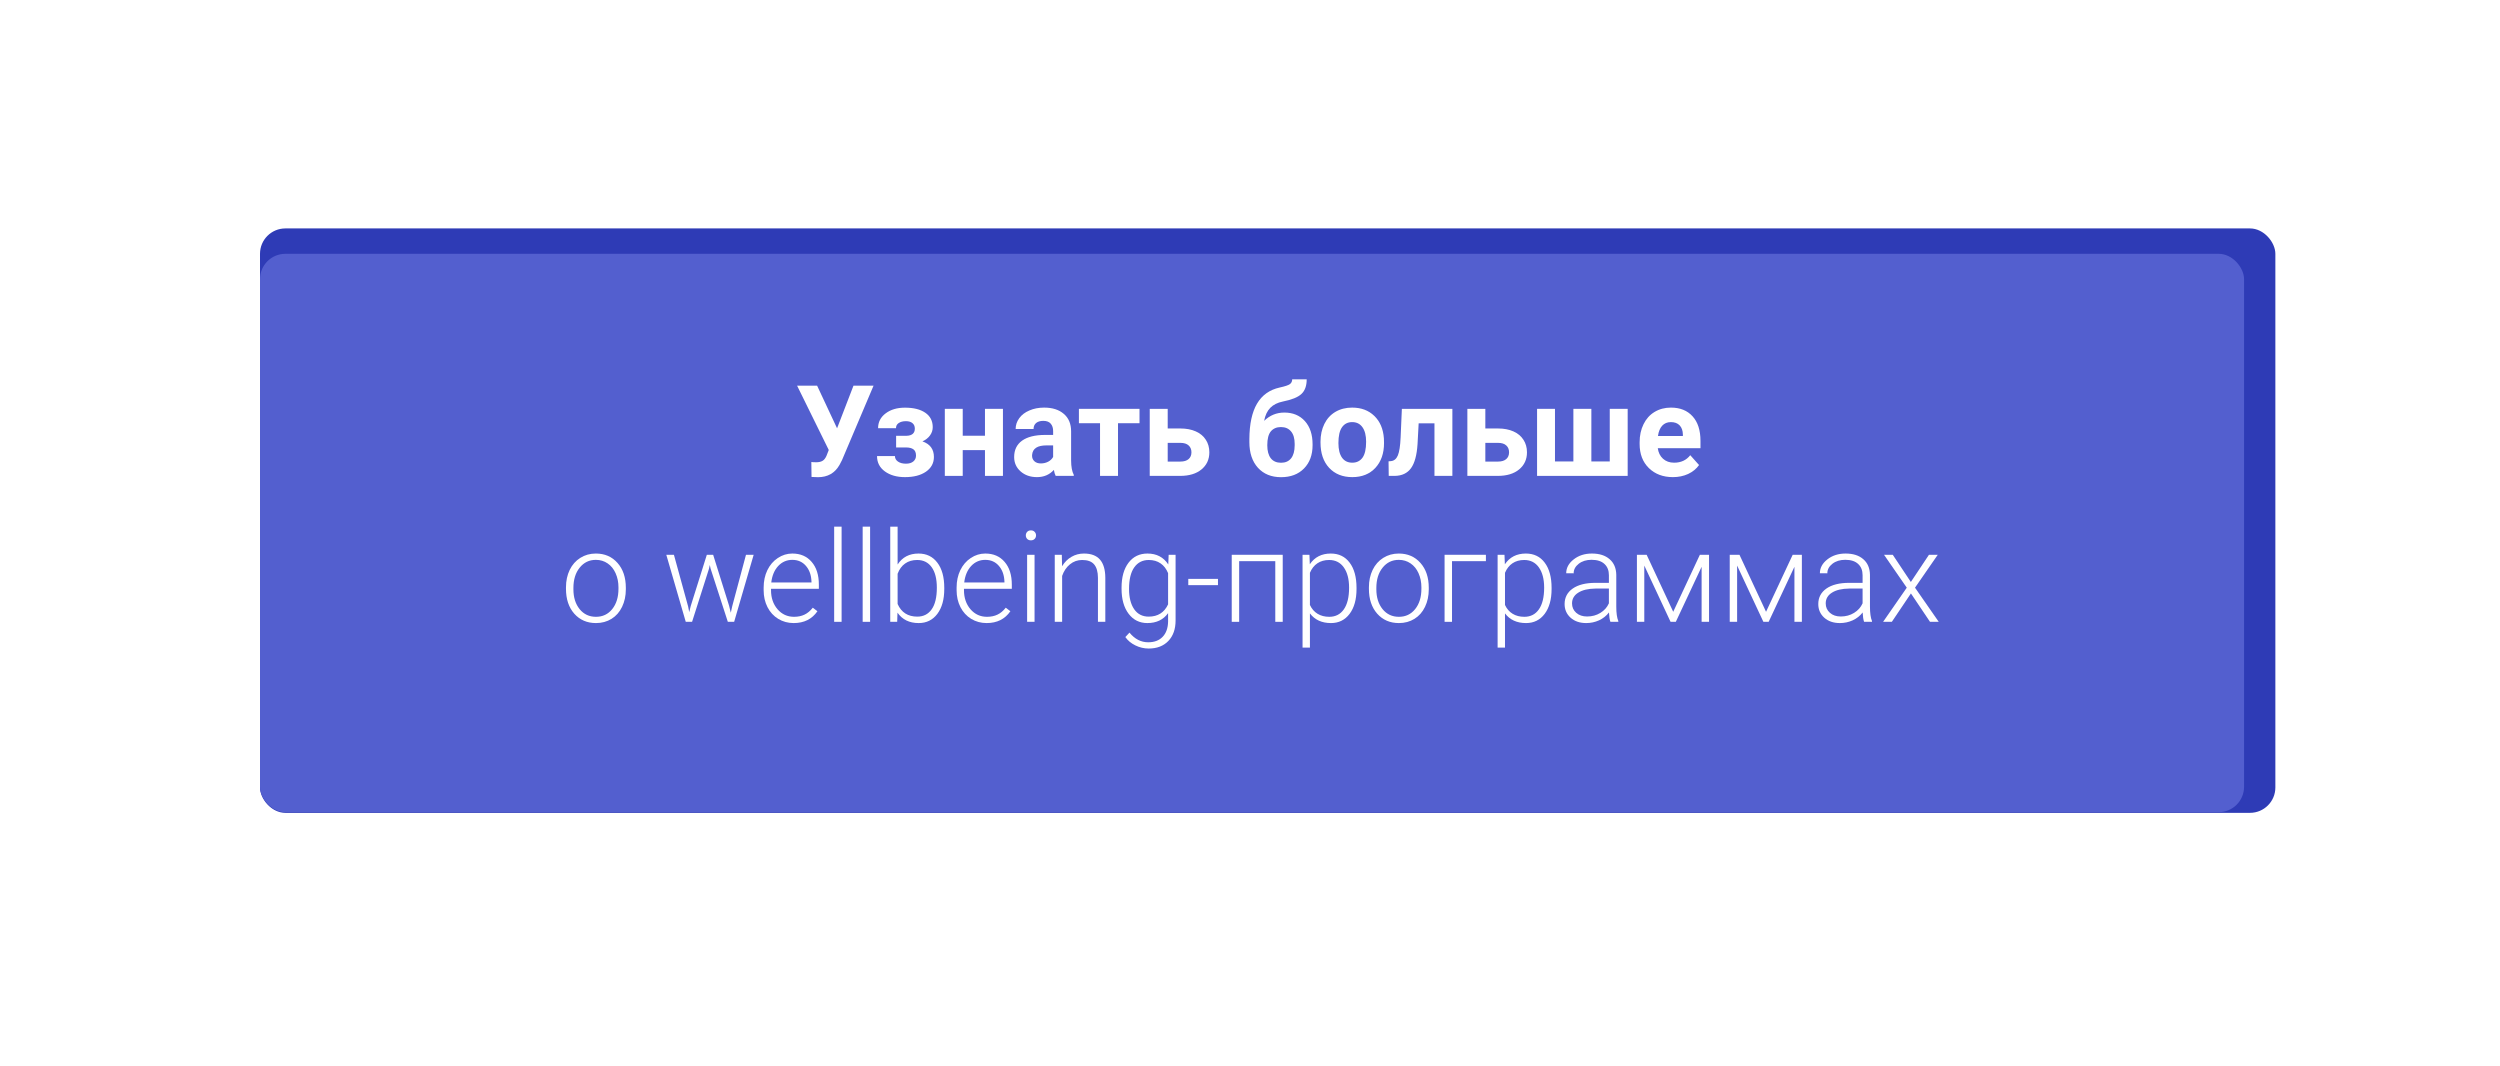
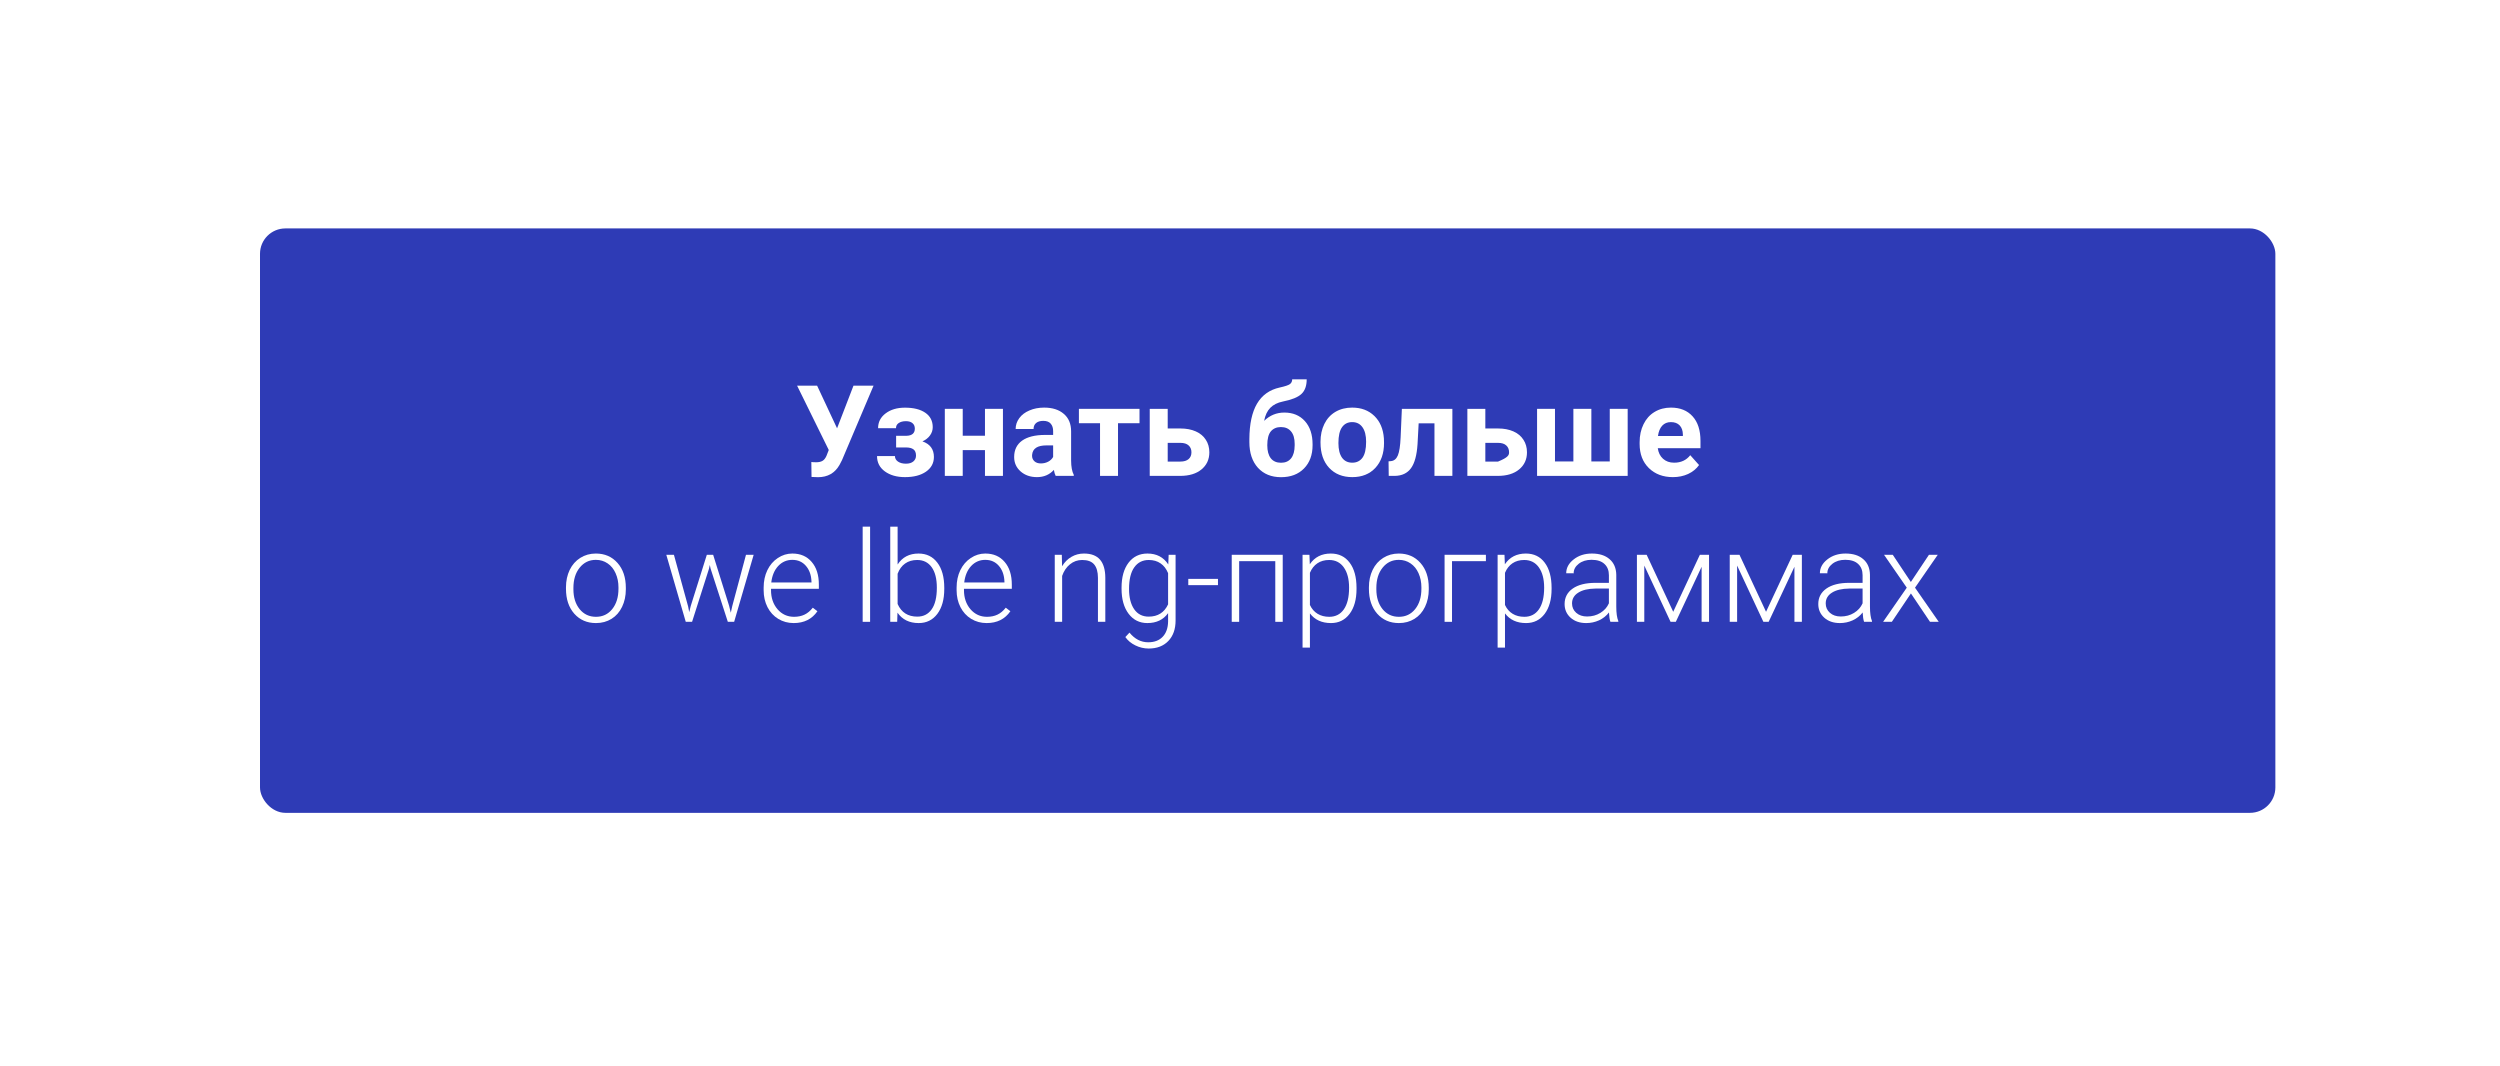
<svg xmlns="http://www.w3.org/2000/svg" width="394" height="168" viewBox="0 0 394 168" fill="none">
  <rect x="40.976" y="36" width="317.622" height="92.105" rx="4" fill="#2E3BB6" />
  <g filter="url(#filter0_d_146_360)">
-     <rect x="40.976" y="36" width="312.688" height="88" rx="4" fill="#535FCF" />
-   </g>
+     </g>
  <path d="M131.921 67.5L134.509 60.781H137.673L132.702 72.51L132.302 73.281C131.566 74.564 130.44 75.205 128.923 75.205L127.897 75.166L127.868 72.812C128.024 72.838 128.278 72.852 128.63 72.852C129.04 72.852 129.369 72.78 129.616 72.637C129.87 72.493 130.082 72.23 130.251 71.846L130.612 70.918L125.622 60.781H128.776L131.921 67.5Z" fill="white" />
  <path d="M144.177 67.549C144.177 67.178 144.053 66.891 143.806 66.689C143.565 66.481 143.22 66.377 142.771 66.377C142.308 66.377 141.931 66.475 141.638 66.67C141.351 66.859 141.208 67.129 141.208 67.481H138.386C138.386 66.523 138.783 65.745 139.577 65.147C140.371 64.547 141.387 64.248 142.624 64.248C143.985 64.248 145.052 64.515 145.827 65.049C146.608 65.583 146.999 66.341 146.999 67.324C146.999 67.793 146.856 68.226 146.569 68.623C146.289 69.014 145.892 69.326 145.378 69.561C146.582 69.984 147.185 70.801 147.185 72.012C147.185 72.982 146.768 73.757 145.935 74.336C145.108 74.909 144.004 75.195 142.624 75.195C141.341 75.195 140.287 74.896 139.46 74.297C138.633 73.698 138.22 72.891 138.22 71.875H141.042C141.042 72.233 141.201 72.523 141.521 72.744C141.84 72.966 142.256 73.076 142.771 73.076C143.272 73.076 143.662 72.959 143.942 72.725C144.222 72.49 144.362 72.184 144.362 71.807C144.362 71.344 144.229 71.016 143.962 70.82C143.695 70.618 143.295 70.518 142.761 70.518H141.228V68.682H142.858C143.737 68.656 144.177 68.278 144.177 67.549Z" fill="white" />
  <path d="M158.063 75H155.231V70.938H151.726V75H148.903V64.434H151.726V68.672H155.231V64.434H158.063V75Z" fill="white" />
  <path d="M166.374 75C166.244 74.746 166.149 74.43 166.091 74.053C165.407 74.814 164.519 75.195 163.425 75.195C162.39 75.195 161.53 74.896 160.847 74.297C160.17 73.698 159.831 72.943 159.831 72.031C159.831 70.912 160.244 70.052 161.071 69.453C161.905 68.854 163.106 68.551 164.675 68.545H165.974V67.939C165.974 67.451 165.847 67.061 165.593 66.768C165.345 66.475 164.951 66.328 164.411 66.328C163.936 66.328 163.562 66.442 163.288 66.67C163.021 66.898 162.888 67.21 162.888 67.607H160.065C160.065 66.995 160.254 66.429 160.632 65.908C161.009 65.387 161.543 64.981 162.233 64.688C162.924 64.388 163.698 64.238 164.558 64.238C165.86 64.238 166.892 64.567 167.653 65.225C168.422 65.876 168.806 66.794 168.806 67.978V72.559C168.812 73.561 168.952 74.32 169.226 74.834V75H166.374ZM164.04 73.037C164.457 73.037 164.841 72.946 165.192 72.764C165.544 72.575 165.804 72.324 165.974 72.012V70.195H164.919C163.506 70.195 162.754 70.684 162.663 71.66L162.653 71.826C162.653 72.178 162.777 72.467 163.024 72.695C163.272 72.923 163.61 73.037 164.04 73.037Z" fill="white" />
  <path d="M179.587 66.699H176.198V75H173.366V66.699H170.036V64.434H179.587V66.699Z" fill="white" />
  <path d="M184.03 67.529H186.052C186.963 67.529 187.764 67.682 188.454 67.988C189.144 68.294 189.672 68.734 190.036 69.307C190.407 69.873 190.593 70.534 190.593 71.289C190.593 72.402 190.179 73.301 189.353 73.984C188.532 74.662 187.412 75 185.993 75H181.198V64.434H184.03V67.529ZM184.03 69.795V72.744H186.032C186.592 72.744 187.022 72.614 187.321 72.353C187.621 72.093 187.771 71.738 187.771 71.289C187.771 70.833 187.624 70.472 187.331 70.205C187.038 69.932 186.605 69.795 186.032 69.795H184.03Z" fill="white" />
  <path d="M202.409 65.019C203.763 65.019 204.844 65.469 205.651 66.367C206.459 67.266 206.862 68.486 206.862 70.029V70.166C206.862 71.689 206.413 72.91 205.515 73.828C204.616 74.746 203.409 75.205 201.892 75.205C200.368 75.205 199.154 74.71 198.249 73.721C197.351 72.725 196.901 71.374 196.901 69.668V69.199C196.914 66.823 197.315 64.964 198.103 63.623C198.897 62.275 200.088 61.426 201.677 61.074C202.51 60.892 203.047 60.713 203.288 60.537C203.529 60.355 203.649 60.104 203.649 59.785H205.935C205.935 60.807 205.658 61.575 205.104 62.09C204.558 62.604 203.581 63.001 202.175 63.281C201.341 63.45 200.684 63.779 200.202 64.268C199.72 64.756 199.395 65.443 199.226 66.328C200.124 65.456 201.185 65.019 202.409 65.019ZM201.872 67.305C201.201 67.305 200.674 67.529 200.29 67.978C199.912 68.428 199.724 69.157 199.724 70.166C199.724 71.064 199.909 71.751 200.28 72.227C200.651 72.695 201.188 72.93 201.892 72.93C202.575 72.93 203.103 72.699 203.474 72.236C203.845 71.774 204.034 71.094 204.04 70.195V69.961C204.04 69.095 203.848 68.438 203.464 67.988C203.086 67.533 202.556 67.305 201.872 67.305Z" fill="white" />
  <path d="M208.112 69.619C208.112 68.571 208.314 67.637 208.718 66.816C209.121 65.996 209.701 65.361 210.456 64.912C211.218 64.463 212.1 64.238 213.103 64.238C214.528 64.238 215.69 64.674 216.589 65.547C217.494 66.419 217.998 67.604 218.103 69.102L218.122 69.824C218.122 71.445 217.67 72.747 216.765 73.731C215.86 74.707 214.646 75.195 213.122 75.195C211.599 75.195 210.381 74.707 209.47 73.731C208.565 72.754 208.112 71.426 208.112 69.746V69.619ZM210.935 69.824C210.935 70.827 211.123 71.595 211.501 72.129C211.879 72.656 212.419 72.92 213.122 72.92C213.806 72.92 214.34 72.659 214.724 72.139C215.108 71.611 215.3 70.772 215.3 69.619C215.3 68.636 215.108 67.874 214.724 67.334C214.34 66.794 213.799 66.523 213.103 66.523C212.412 66.523 211.879 66.794 211.501 67.334C211.123 67.868 210.935 68.698 210.935 69.824Z" fill="white" />
  <path d="M228.894 64.434V75H226.071V66.719H223.581L223.405 69.981C223.295 71.719 222.953 72.985 222.38 73.779C221.807 74.574 220.954 74.981 219.821 75H218.864L218.835 72.705L219.187 72.676C219.694 72.637 220.065 72.337 220.3 71.777C220.534 71.217 220.681 70.264 220.739 68.916L220.935 64.434H228.894Z" fill="white" />
-   <path d="M234.089 67.529H236.11C237.022 67.529 237.823 67.682 238.513 67.988C239.203 68.294 239.73 68.734 240.095 69.307C240.466 69.873 240.651 70.534 240.651 71.289C240.651 72.402 240.238 73.301 239.411 73.984C238.591 74.662 237.471 75 236.052 75H231.257V64.434H234.089V67.529ZM234.089 69.795V72.744H236.091C236.651 72.744 237.08 72.614 237.38 72.353C237.679 72.093 237.829 71.738 237.829 71.289C237.829 70.833 237.683 70.472 237.39 70.205C237.097 69.932 236.664 69.795 236.091 69.795H234.089Z" fill="white" />
+   <path d="M234.089 67.529H236.11C237.022 67.529 237.823 67.682 238.513 67.988C239.203 68.294 239.73 68.734 240.095 69.307C240.466 69.873 240.651 70.534 240.651 71.289C240.651 72.402 240.238 73.301 239.411 73.984C238.591 74.662 237.471 75 236.052 75H231.257V64.434H234.089V67.529ZM234.089 69.795V72.744H236.091C237.679 72.093 237.829 71.738 237.829 71.289C237.829 70.833 237.683 70.472 237.39 70.205C237.097 69.932 236.664 69.795 236.091 69.795H234.089Z" fill="white" />
  <path d="M245.065 64.434V72.725H247.966V64.434H250.798V72.725H253.698V64.434H256.521V75H242.243V64.434H245.065Z" fill="white" />
  <path d="M263.649 75.195C262.1 75.195 260.837 74.72 259.86 73.769C258.89 72.819 258.405 71.553 258.405 69.971V69.697C258.405 68.636 258.61 67.689 259.021 66.856C259.431 66.016 260.01 65.371 260.759 64.922C261.514 64.466 262.373 64.238 263.337 64.238C264.782 64.238 265.918 64.694 266.745 65.606C267.578 66.517 267.995 67.809 267.995 69.482V70.635H261.267C261.358 71.325 261.631 71.878 262.087 72.295C262.549 72.712 263.132 72.92 263.835 72.92C264.922 72.92 265.772 72.526 266.384 71.738L267.771 73.291C267.347 73.89 266.774 74.359 266.052 74.697C265.329 75.029 264.528 75.195 263.649 75.195ZM263.327 66.523C262.767 66.523 262.312 66.712 261.96 67.09C261.615 67.467 261.394 68.008 261.296 68.711H265.222V68.486C265.209 67.861 265.039 67.38 264.714 67.041C264.388 66.696 263.926 66.523 263.327 66.523Z" fill="white" />
  <path d="M89.198 92.561C89.198 91.545 89.394 90.63 89.784 89.816C90.181 89.003 90.738 88.371 91.454 87.922C92.177 87.466 92.994 87.238 93.905 87.238C95.311 87.238 96.451 87.733 97.323 88.723C98.196 89.706 98.632 91.011 98.632 92.639V92.883C98.632 93.905 98.433 94.826 98.036 95.647C97.645 96.46 97.092 97.088 96.376 97.531C95.66 97.974 94.843 98.195 93.925 98.195C92.525 98.195 91.386 97.704 90.507 96.721C89.634 95.731 89.198 94.422 89.198 92.795V92.561ZM90.37 92.883C90.37 94.146 90.696 95.184 91.347 95.998C92.004 96.805 92.864 97.209 93.925 97.209C94.98 97.209 95.832 96.805 96.483 95.998C97.141 95.184 97.47 94.113 97.47 92.785V92.561C97.47 91.753 97.32 91.014 97.02 90.344C96.721 89.673 96.301 89.156 95.761 88.791C95.22 88.42 94.602 88.234 93.905 88.234C92.864 88.234 92.014 88.644 91.356 89.465C90.699 90.279 90.37 91.346 90.37 92.668V92.883Z" fill="white" />
  <path d="M108.446 95.568L108.622 96.477L108.856 95.519L111.396 87.434H112.392L114.901 95.451L115.175 96.564L115.399 95.539L117.567 87.434H118.778L115.702 98H114.706L111.991 89.621L111.864 89.045L111.737 89.631L109.071 98H108.075L105.009 87.434H106.21L108.446 95.568Z" fill="white" />
  <path d="M125.087 98.195C124.188 98.195 123.375 97.974 122.646 97.531C121.923 97.088 121.36 96.473 120.956 95.686C120.552 94.891 120.351 94.003 120.351 93.019V92.6C120.351 91.584 120.546 90.669 120.937 89.856C121.334 89.042 121.884 88.404 122.587 87.941C123.29 87.473 124.052 87.238 124.872 87.238C126.155 87.238 127.17 87.678 127.919 88.557C128.674 89.429 129.052 90.624 129.052 92.141V92.795H121.513V93.019C121.513 94.217 121.854 95.217 122.538 96.018C123.228 96.812 124.094 97.209 125.136 97.209C125.761 97.209 126.311 97.095 126.786 96.867C127.268 96.639 127.704 96.275 128.095 95.773L128.827 96.33C127.968 97.574 126.721 98.195 125.087 98.195ZM124.872 88.234C123.993 88.234 123.251 88.557 122.646 89.201C122.047 89.846 121.682 90.712 121.552 91.799H127.89V91.672C127.857 90.656 127.567 89.829 127.021 89.191C126.474 88.553 125.757 88.234 124.872 88.234Z" fill="white" />
-   <path d="M132.636 98H131.464V83H132.636V98Z" fill="white" />
  <path d="M137.128 98H135.956V83H137.128V98Z" fill="white" />
  <path d="M148.817 92.824C148.817 94.471 148.453 95.78 147.724 96.75C146.994 97.713 146.015 98.195 144.784 98.195C143.313 98.195 142.2 97.648 141.444 96.555L141.396 98H140.302V83H141.464V88.967C142.206 87.814 143.306 87.238 144.765 87.238C146.015 87.238 147.001 87.717 147.724 88.674C148.453 89.624 148.817 90.949 148.817 92.648V92.824ZM147.646 92.619C147.646 91.226 147.375 90.152 146.835 89.397C146.295 88.635 145.533 88.254 144.55 88.254C143.801 88.254 143.166 88.439 142.646 88.811C142.125 89.175 141.731 89.712 141.464 90.422V95.188C142.05 96.516 143.085 97.18 144.569 97.18C145.533 97.18 146.285 96.799 146.825 96.037C147.372 95.275 147.646 94.136 147.646 92.619Z" fill="white" />
  <path d="M155.497 98.195C154.599 98.195 153.785 97.974 153.056 97.531C152.333 97.088 151.77 96.473 151.366 95.686C150.963 94.891 150.761 94.003 150.761 93.019V92.6C150.761 91.584 150.956 90.669 151.347 89.856C151.744 89.042 152.294 88.404 152.997 87.941C153.7 87.473 154.462 87.238 155.282 87.238C156.565 87.238 157.58 87.678 158.329 88.557C159.084 89.429 159.462 90.624 159.462 92.141V92.795H151.923V93.019C151.923 94.217 152.265 95.217 152.948 96.018C153.638 96.812 154.504 97.209 155.546 97.209C156.171 97.209 156.721 97.095 157.196 96.867C157.678 96.639 158.114 96.275 158.505 95.773L159.237 96.33C158.378 97.574 157.131 98.195 155.497 98.195ZM155.282 88.234C154.403 88.234 153.661 88.557 153.056 89.201C152.457 89.846 152.092 90.712 151.962 91.799H158.3V91.672C158.267 90.656 157.978 89.829 157.431 89.191C156.884 88.553 156.168 88.234 155.282 88.234Z" fill="white" />
-   <path d="M163.046 98H161.874V87.434H163.046V98ZM161.669 84.377C161.669 84.156 161.741 83.97 161.884 83.82C162.027 83.664 162.222 83.586 162.47 83.586C162.717 83.586 162.912 83.664 163.056 83.82C163.205 83.97 163.28 84.156 163.28 84.377C163.28 84.598 163.205 84.784 163.056 84.934C162.912 85.083 162.717 85.158 162.47 85.158C162.222 85.158 162.027 85.083 161.884 84.934C161.741 84.784 161.669 84.598 161.669 84.377Z" fill="white" />
  <path d="M167.343 87.434L167.382 89.24C167.779 88.589 168.274 88.094 168.866 87.756C169.459 87.411 170.113 87.238 170.829 87.238C171.962 87.238 172.805 87.557 173.358 88.195C173.912 88.833 174.192 89.79 174.198 91.066V98H173.036V91.057C173.03 90.113 172.828 89.409 172.431 88.947C172.04 88.485 171.412 88.254 170.546 88.254C169.823 88.254 169.182 88.482 168.622 88.938C168.069 89.387 167.659 89.995 167.392 90.764V98H166.229V87.434H167.343Z" fill="white" />
  <path d="M176.757 92.619C176.757 90.966 177.121 89.657 177.851 88.693C178.586 87.723 179.582 87.238 180.839 87.238C182.278 87.238 183.371 87.811 184.12 88.957L184.179 87.434H185.272V97.785C185.272 99.146 184.892 100.223 184.13 101.018C183.368 101.812 182.336 102.209 181.034 102.209C180.299 102.209 179.595 102.043 178.925 101.711C178.261 101.385 177.737 100.949 177.353 100.402L178.007 99.699C178.834 100.715 179.817 101.223 180.956 101.223C181.933 101.223 182.694 100.933 183.241 100.354C183.788 99.781 184.071 98.983 184.091 97.961V96.633C183.342 97.674 182.252 98.195 180.819 98.195C179.595 98.195 178.612 97.707 177.87 96.731C177.128 95.754 176.757 94.436 176.757 92.775V92.619ZM177.938 92.824C177.938 94.172 178.209 95.236 178.749 96.018C179.289 96.792 180.051 97.18 181.034 97.18C182.473 97.18 183.492 96.535 184.091 95.246V90.334C183.817 89.657 183.424 89.143 182.909 88.791C182.395 88.433 181.776 88.254 181.054 88.254C180.071 88.254 179.306 88.641 178.759 89.416C178.212 90.184 177.938 91.32 177.938 92.824Z" fill="white" />
  <path d="M191.952 92.219H187.274V91.232H191.952V92.219Z" fill="white" />
  <path d="M202.157 98H200.985V88.439H195.292V98H194.12V87.434H202.157V98Z" fill="white" />
  <path d="M213.788 92.824C213.788 94.471 213.424 95.78 212.694 96.75C211.965 97.713 210.989 98.195 209.765 98.195C208.319 98.195 207.213 97.688 206.444 96.672V102.062H205.282V87.434H206.366L206.425 88.928C207.187 87.801 208.29 87.238 209.735 87.238C210.998 87.238 211.988 87.717 212.704 88.674C213.427 89.631 213.788 90.959 213.788 92.658V92.824ZM212.616 92.619C212.616 91.272 212.34 90.207 211.786 89.426C211.233 88.644 210.461 88.254 209.472 88.254C208.756 88.254 208.14 88.426 207.626 88.772C207.112 89.117 206.718 89.618 206.444 90.275V95.344C206.724 95.949 207.125 96.412 207.646 96.731C208.166 97.049 208.782 97.209 209.491 97.209C210.474 97.209 211.239 96.818 211.786 96.037C212.34 95.249 212.616 94.11 212.616 92.619Z" fill="white" />
  <path d="M215.741 92.561C215.741 91.545 215.937 90.63 216.327 89.816C216.724 89.003 217.281 88.371 217.997 87.922C218.72 87.466 219.537 87.238 220.448 87.238C221.854 87.238 222.994 87.733 223.866 88.723C224.739 89.706 225.175 91.011 225.175 92.639V92.883C225.175 93.905 224.976 94.826 224.579 95.647C224.188 96.46 223.635 97.088 222.919 97.531C222.203 97.974 221.386 98.195 220.468 98.195C219.068 98.195 217.929 97.704 217.05 96.721C216.177 95.731 215.741 94.422 215.741 92.795V92.561ZM216.913 92.883C216.913 94.146 217.239 95.184 217.89 95.998C218.547 96.805 219.407 97.209 220.468 97.209C221.522 97.209 222.375 96.805 223.026 95.998C223.684 95.184 224.013 94.113 224.013 92.785V92.561C224.013 91.753 223.863 91.014 223.563 90.344C223.264 89.673 222.844 89.156 222.304 88.791C221.763 88.42 221.145 88.234 220.448 88.234C219.407 88.234 218.557 88.644 217.899 89.465C217.242 90.279 216.913 91.346 216.913 92.668V92.883Z" fill="white" />
  <path d="M234.179 88.439H228.837V98H227.665V87.434H234.179V88.439Z" fill="white" />
  <path d="M244.53 92.824C244.53 94.471 244.166 95.78 243.437 96.75C242.707 97.713 241.731 98.195 240.507 98.195C239.062 98.195 237.955 97.688 237.187 96.672V102.062H236.024V87.434H237.108L237.167 88.928C237.929 87.801 239.032 87.238 240.478 87.238C241.741 87.238 242.73 87.717 243.446 88.674C244.169 89.631 244.53 90.959 244.53 92.658V92.824ZM243.358 92.619C243.358 91.272 243.082 90.207 242.528 89.426C241.975 88.644 241.203 88.254 240.214 88.254C239.498 88.254 238.882 88.426 238.368 88.772C237.854 89.117 237.46 89.618 237.187 90.275V95.344C237.466 95.949 237.867 96.412 238.388 96.731C238.909 97.049 239.524 97.209 240.233 97.209C241.216 97.209 241.981 96.818 242.528 96.037C243.082 95.249 243.358 94.11 243.358 92.619Z" fill="white" />
  <path d="M253.798 98C253.681 97.668 253.606 97.176 253.573 96.525C253.163 97.059 252.639 97.473 252.001 97.766C251.369 98.052 250.699 98.195 249.989 98.195C248.974 98.195 248.15 97.912 247.519 97.346C246.894 96.779 246.581 96.063 246.581 95.197C246.581 94.169 247.007 93.355 247.86 92.756C248.72 92.157 249.914 91.857 251.444 91.857H253.563V90.656C253.563 89.901 253.329 89.309 252.86 88.879C252.398 88.443 251.721 88.225 250.829 88.225C250.015 88.225 249.341 88.433 248.808 88.85C248.274 89.266 248.007 89.768 248.007 90.353L246.835 90.344C246.835 89.504 247.226 88.778 248.007 88.166C248.788 87.547 249.748 87.238 250.888 87.238C252.066 87.238 252.994 87.534 253.671 88.127C254.354 88.713 254.706 89.533 254.726 90.588V95.588C254.726 96.61 254.833 97.375 255.048 97.883V98H253.798ZM250.126 97.16C250.907 97.16 251.604 96.971 252.216 96.594C252.834 96.216 253.284 95.712 253.563 95.08V92.756H251.474C250.308 92.769 249.397 92.984 248.739 93.4C248.082 93.811 247.753 94.377 247.753 95.1C247.753 95.692 247.971 96.184 248.407 96.574C248.85 96.965 249.423 97.16 250.126 97.16Z" fill="white" />
  <path d="M263.7 96.418L267.899 87.434H269.345V98H268.173V89.328L264.11 98H263.28L259.14 89.133V98H257.978V87.434H259.511L263.7 96.418Z" fill="white" />
  <path d="M278.329 96.418L282.528 87.434H283.974V98H282.802V89.328L278.739 98H277.909L273.769 89.133V98H272.606V87.434H274.14L278.329 96.418Z" fill="white" />
  <path d="M293.778 98C293.661 97.668 293.586 97.176 293.554 96.525C293.144 97.059 292.619 97.473 291.981 97.766C291.35 98.052 290.679 98.195 289.97 98.195C288.954 98.195 288.131 97.912 287.499 97.346C286.874 96.779 286.562 96.063 286.562 95.197C286.562 94.169 286.988 93.355 287.841 92.756C288.7 92.157 289.895 91.857 291.425 91.857H293.544V90.656C293.544 89.901 293.31 89.309 292.841 88.879C292.379 88.443 291.701 88.225 290.81 88.225C289.996 88.225 289.322 88.433 288.788 88.85C288.254 89.266 287.987 89.768 287.987 90.353L286.815 90.344C286.815 89.504 287.206 88.778 287.987 88.166C288.769 87.547 289.729 87.238 290.868 87.238C292.047 87.238 292.974 87.534 293.651 88.127C294.335 88.713 294.687 89.533 294.706 90.588V95.588C294.706 96.61 294.813 97.375 295.028 97.883V98H293.778ZM290.106 97.16C290.888 97.16 291.584 96.971 292.196 96.594C292.815 96.216 293.264 95.712 293.544 95.08V92.756H291.454C290.289 92.769 289.377 92.984 288.72 93.4C288.062 93.811 287.733 94.377 287.733 95.1C287.733 95.692 287.951 96.184 288.388 96.574C288.83 96.965 289.403 97.16 290.106 97.16Z" fill="white" />
  <path d="M301.151 91.721L304.003 87.434H305.39L301.806 92.619L305.546 98H304.169L301.161 93.527L298.153 98H296.776L300.507 92.619L296.923 87.434H298.3L301.151 91.721Z" fill="white" />
  <defs>
    <filter id="filter0_d_146_360" x="0.976" y="0" width="392.688" height="168" filterUnits="userSpaceOnUse" color-interpolation-filters="sRGB">
      <feFlood flood-opacity="0" result="BackgroundImageFix" />
      <feColorMatrix in="SourceAlpha" type="matrix" values="0 0 0 0 0 0 0 0 0 0 0 0 0 0 0 0 0 0 127 0" result="hardAlpha" />
      <feOffset dy="4" />
      <feGaussianBlur stdDeviation="20" />
      <feComposite in2="hardAlpha" operator="out" />
      <feColorMatrix type="matrix" values="0 0 0 0 0.533 0 0 0 0 0.533 0 0 0 0 0.533 0 0 0 0.25 0" />
      <feBlend mode="normal" in2="BackgroundImageFix" result="effect1_dropShadow_146_360" />
      <feBlend mode="normal" in="SourceGraphic" in2="effect1_dropShadow_146_360" result="shape" />
    </filter>
  </defs>
</svg>